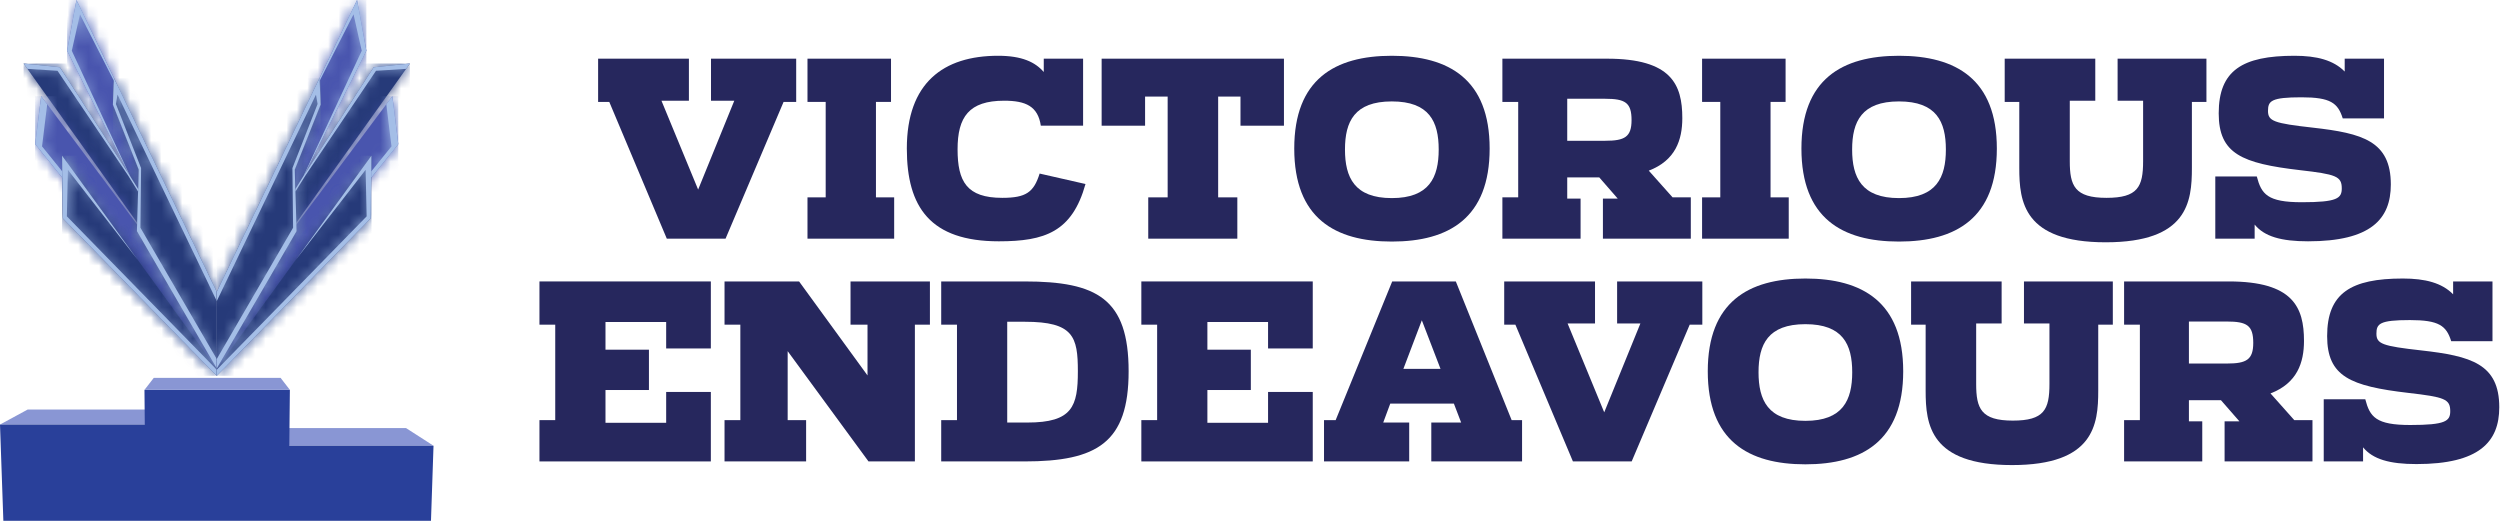
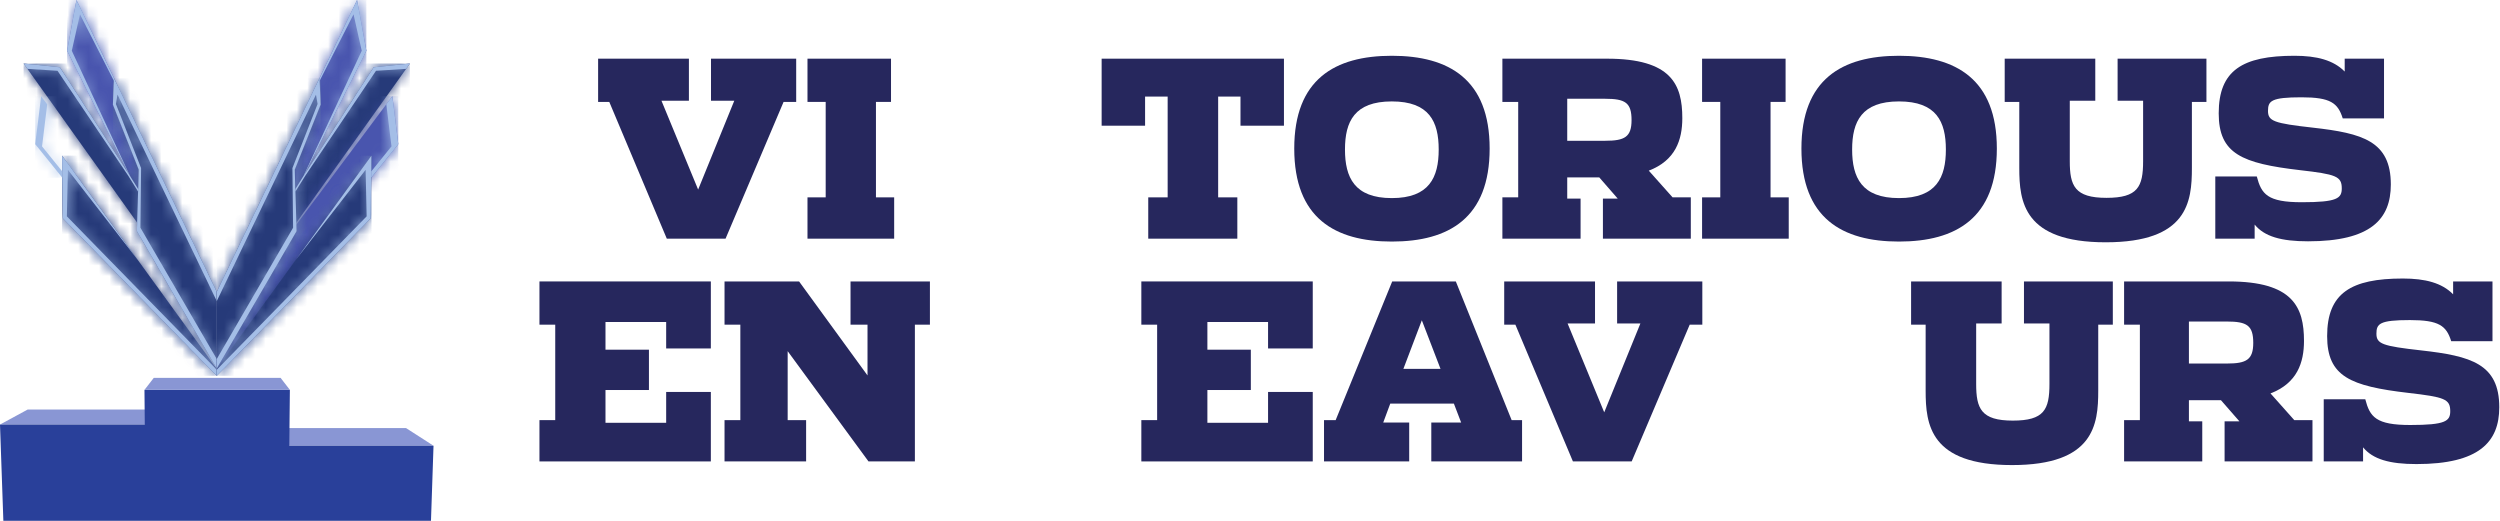
<svg xmlns="http://www.w3.org/2000/svg" width="240" height="50" viewBox="0 0 240 50" fill="none">
  <g clip-path="url(#clip0_51_70)">
    <path d="M27.772 42.79L26.892 41.094H38.978L41.618 42.79H27.772Z" fill="#8996D4" />
    <path d="M-0 40.756L2.659 39.314H14.785L13.899 40.756H-0Z" fill="#8996D4" />
    <path d="M27.772 42.79L27.828 37.428H13.869L13.899 40.756H-0L0.323 49.998L41.374 50L41.618 42.79H27.772Z" fill="#29409A" />
    <path d="M13.869 37.428L14.763 36.274H26.936L27.828 37.428H13.869Z" fill="#8996D4" />
    <path fill-rule="evenodd" clip-rule="evenodd" d="M6.447 4.872L12.8 17.565L13.261 18.589L13.318 16.287L10.838 10.042L10.943 7.494L7.34 -3.8147e-05L6.447 4.872Z" fill="#4955AE" />
    <mask id="mask0_51_70" style="mask-type:luminance" maskUnits="userSpaceOnUse" x="6" y="0" width="8" height="19">
      <path fill-rule="evenodd" clip-rule="evenodd" d="M6.447 4.872L12.8 17.565L13.261 18.589L13.318 16.287L10.838 10.042L10.943 7.494L7.34 -3.8147e-05L6.447 4.872Z" fill="white" />
    </mask>
    <g mask="url(#mask0_51_70)">
      <path d="M6.447 18.589H13.318V-3.8147e-05H6.447V18.589Z" fill="#4955AE" />
    </g>
    <path fill-rule="evenodd" clip-rule="evenodd" d="M12.372 16.711L5.749 6.459L2.267 6.1L11.897 19.593L13.192 21.409L13.325 18.24L12.372 16.711Z" fill="#263A79" />
    <mask id="mask1_51_70" style="mask-type:luminance" maskUnits="userSpaceOnUse" x="2" y="6" width="12" height="16">
      <path fill-rule="evenodd" clip-rule="evenodd" d="M12.372 16.711L5.749 6.459L2.267 6.1L11.897 19.593L13.192 21.409L13.325 18.24L12.372 16.711Z" fill="white" />
    </mask>
    <g mask="url(#mask1_51_70)">
      <path d="M2.267 21.409H13.325V6.1H2.267V21.409Z" fill="#263A79" />
    </g>
-     <path fill-rule="evenodd" clip-rule="evenodd" d="M3.95 9.236L3.383 13.84L20.809 35.42V35.33L16.779 26.391L3.95 9.236Z" fill="#4955AE" />
    <mask id="mask2_51_70" style="mask-type:luminance" maskUnits="userSpaceOnUse" x="3" y="9" width="18" height="27">
-       <path fill-rule="evenodd" clip-rule="evenodd" d="M3.95 9.236L3.383 13.84L20.809 35.42V35.33L16.779 26.391L3.95 9.236Z" fill="white" />
-     </mask>
+       </mask>
    <g mask="url(#mask2_51_70)">
      <path d="M3.383 35.42H20.809V9.236H3.383V35.42Z" fill="#4955AE" />
    </g>
    <path fill-rule="evenodd" clip-rule="evenodd" d="M5.959 14.94L6.041 20.968L20.809 36.08V35.407L5.959 14.94Z" fill="#263A79" />
    <mask id="mask3_51_70" style="mask-type:luminance" maskUnits="userSpaceOnUse" x="5" y="14" width="16" height="23">
      <path fill-rule="evenodd" clip-rule="evenodd" d="M5.959 14.94L6.041 20.968L20.809 36.08V35.407L5.959 14.94Z" fill="white" />
    </mask>
    <g mask="url(#mask3_51_70)">
      <path d="M5.959 36.08H20.809V14.94H5.959V36.08Z" fill="#263A79" />
    </g>
    <path fill-rule="evenodd" clip-rule="evenodd" d="M13.143 22.191L20.809 35.376V28.02L10.943 7.494L10.838 10.042L13.318 16.287L13.143 22.191Z" fill="#263A79" />
    <mask id="mask4_51_70" style="mask-type:luminance" maskUnits="userSpaceOnUse" x="10" y="7" width="11" height="29">
      <path fill-rule="evenodd" clip-rule="evenodd" d="M13.143 22.191L20.809 35.376V28.02L10.943 7.494L10.838 10.042L13.318 16.287L13.143 22.191Z" fill="white" />
    </mask>
    <g mask="url(#mask4_51_70)">
      <path d="M10.838 35.376H20.809V7.494H10.838V35.376Z" fill="#263A79" />
    </g>
    <path fill-rule="evenodd" clip-rule="evenodd" d="M11.13 9.981L11.283 9.089L20.809 28.906V28.02L10.943 7.494L10.838 10.042L11.206 10.97L13.318 16.287L13.272 18.156L13.263 18.141L13.256 18.39L13.25 18.564L13.167 21.373L13.162 21.554L13.143 22.191L20.809 35.376V34.466L19.074 31.482L13.792 22.396L13.481 21.862L13.545 16.138L11.13 9.981Z" fill="#A4BEE7" />
    <mask id="mask5_51_70" style="mask-type:luminance" maskUnits="userSpaceOnUse" x="10" y="7" width="11" height="29">
      <path fill-rule="evenodd" clip-rule="evenodd" d="M11.13 9.981L11.283 9.089L20.809 28.906V28.02L10.943 7.494L10.838 10.042L11.206 10.97L13.318 16.287L13.272 18.156L13.263 18.141L13.256 18.39L13.25 18.564L13.167 21.373L13.162 21.554L13.143 22.191L20.809 35.376V34.466L19.074 31.482L13.792 22.396L13.481 21.862L13.545 16.138L11.13 9.981Z" fill="white" />
    </mask>
    <g mask="url(#mask5_51_70)">
      <path d="M10.838 35.376H20.809V7.494H10.838V35.376Z" fill="#A4BEE7" />
    </g>
    <path fill-rule="evenodd" clip-rule="evenodd" d="M6.892 4.872L7.679 1.379L10.932 7.759L10.943 7.494L7.34 -1.71661e-05L6.447 4.872L12.372 16.711L12.464 16.858L6.892 4.872Z" fill="#A4BEE7" />
    <mask id="mask6_51_70" style="mask-type:luminance" maskUnits="userSpaceOnUse" x="6" y="0" width="7" height="17">
      <path fill-rule="evenodd" clip-rule="evenodd" d="M6.892 4.872L7.679 1.379L10.932 7.759L10.943 7.494L7.34 -1.71661e-05L6.447 4.872L12.372 16.711L12.464 16.858L6.892 4.872Z" fill="white" />
    </mask>
    <g mask="url(#mask6_51_70)">
      <path d="M6.447 16.858H12.464V-1.71661e-05H6.447V16.858Z" fill="#A4BEE7" />
    </g>
    <path fill-rule="evenodd" clip-rule="evenodd" d="M2.632 6.611L5.52 6.795L12.303 16.86L12.952 17.901L13.256 18.39L13.263 18.141L12.464 16.858L12.372 16.711L5.749 6.459L2.267 6.1L2.632 6.611Z" fill="#A4BEE7" />
    <mask id="mask7_51_70" style="mask-type:luminance" maskUnits="userSpaceOnUse" x="2" y="6" width="12" height="13">
      <path fill-rule="evenodd" clip-rule="evenodd" d="M2.632 6.611L5.52 6.795L12.303 16.86L12.952 17.901L13.256 18.39L13.263 18.141L12.464 16.858L12.372 16.711L5.749 6.459L2.267 6.1L2.632 6.611Z" fill="white" />
    </mask>
    <g mask="url(#mask7_51_70)">
      <path d="M2.267 18.39H13.263V6.1H2.267V18.39Z" fill="#A4BEE7" />
    </g>
    <path fill-rule="evenodd" clip-rule="evenodd" d="M4.036 14.051L4.532 10.015L3.95 9.236L3.383 13.84L5.987 17.066L5.979 16.458L4.036 14.051Z" fill="#A4BEE7" />
    <mask id="mask8_51_70" style="mask-type:luminance" maskUnits="userSpaceOnUse" x="3" y="9" width="3" height="9">
      <path fill-rule="evenodd" clip-rule="evenodd" d="M4.036 14.051L4.532 10.015L3.95 9.236L3.383 13.84L5.987 17.066L5.979 16.458L4.036 14.051Z" fill="white" />
    </mask>
    <g mask="url(#mask8_51_70)">
      <path d="M3.383 17.066H5.987V9.236H3.383V17.066Z" fill="#A4BEE7" />
    </g>
    <path fill-rule="evenodd" clip-rule="evenodd" d="M6.419 20.768L6.489 17.686L6.52 16.309L13.204 24.925L5.959 14.94L5.979 16.458L5.987 17.066L6.041 20.968L20.809 36.08V35.493L6.419 20.768Z" fill="#A4BEE7" />
    <mask id="mask9_51_70" style="mask-type:luminance" maskUnits="userSpaceOnUse" x="5" y="14" width="16" height="23">
      <path fill-rule="evenodd" clip-rule="evenodd" d="M6.419 20.768L6.489 17.686L6.52 16.309L13.204 24.925L5.959 14.94L5.979 16.458L5.987 17.066L6.041 20.968L20.809 36.08V35.493L6.419 20.768Z" fill="white" />
    </mask>
    <g mask="url(#mask9_51_70)">
      <path d="M5.959 36.08H20.809V14.94H5.959V36.08Z" fill="#A4BEE7" />
    </g>
    <path fill-rule="evenodd" clip-rule="evenodd" d="M35.172 4.872L28.819 17.565L28.356 18.589L28.3 16.287L30.78 10.042L30.675 7.494L34.278 -3.8147e-05L35.172 4.872Z" fill="#4955AE" />
    <mask id="mask10_51_70" style="mask-type:luminance" maskUnits="userSpaceOnUse" x="28" y="0" width="8" height="19">
      <path fill-rule="evenodd" clip-rule="evenodd" d="M35.172 4.872L28.819 17.565L28.356 18.589L28.3 16.287L30.78 10.042L30.675 7.494L34.278 -3.8147e-05L35.172 4.872Z" fill="white" />
    </mask>
    <g mask="url(#mask10_51_70)">
      <path d="M28.3 18.589H35.172V-3.8147e-05H28.3V18.589Z" fill="#4955AE" />
    </g>
    <path fill-rule="evenodd" clip-rule="evenodd" d="M29.246 16.711L35.87 6.459L39.351 6.1L29.722 19.593L28.426 21.409L28.293 18.24L29.246 16.711Z" fill="#263A79" />
    <mask id="mask11_51_70" style="mask-type:luminance" maskUnits="userSpaceOnUse" x="28" y="6" width="12" height="16">
      <path fill-rule="evenodd" clip-rule="evenodd" d="M29.246 16.711L35.87 6.459L39.351 6.1L29.722 19.593L28.426 21.409L28.293 18.24L29.246 16.711Z" fill="white" />
    </mask>
    <g mask="url(#mask11_51_70)">
      <path d="M28.293 21.409H39.351V6.1H28.293V21.409Z" fill="#263A79" />
    </g>
    <path fill-rule="evenodd" clip-rule="evenodd" d="M37.669 9.236L38.235 13.84L20.809 35.42V35.33L24.839 26.391L37.669 9.236Z" fill="#4955AE" />
    <mask id="mask12_51_70" style="mask-type:luminance" maskUnits="userSpaceOnUse" x="20" y="9" width="19" height="27">
      <path fill-rule="evenodd" clip-rule="evenodd" d="M37.669 9.236L38.235 13.84L20.809 35.42V35.33L24.839 26.391L37.669 9.236Z" fill="white" />
    </mask>
    <g mask="url(#mask12_51_70)">
      <path d="M20.809 35.42H38.235V9.236H20.809V35.42Z" fill="#4955AE" />
    </g>
    <path fill-rule="evenodd" clip-rule="evenodd" d="M35.659 14.94L35.577 20.968L20.809 36.08V35.407L35.659 14.94Z" fill="#263A79" />
    <mask id="mask13_51_70" style="mask-type:luminance" maskUnits="userSpaceOnUse" x="20" y="14" width="16" height="23">
      <path fill-rule="evenodd" clip-rule="evenodd" d="M35.659 14.94L35.577 20.968L20.809 36.08V35.407L35.659 14.94Z" fill="white" />
    </mask>
    <g mask="url(#mask13_51_70)">
      <path d="M20.809 36.08H35.659V14.94H20.809V36.08Z" fill="#263A79" />
    </g>
    <path fill-rule="evenodd" clip-rule="evenodd" d="M28.475 22.191L20.809 35.376V28.02L30.675 7.494L30.78 10.042L28.3 16.287L28.475 22.191Z" fill="#263A79" />
    <mask id="mask14_51_70" style="mask-type:luminance" maskUnits="userSpaceOnUse" x="20" y="7" width="11" height="29">
      <path fill-rule="evenodd" clip-rule="evenodd" d="M28.475 22.191L20.809 35.376V28.02L30.675 7.494L30.78 10.042L28.3 16.287L28.475 22.191Z" fill="white" />
    </mask>
    <g mask="url(#mask14_51_70)">
      <path d="M20.809 35.376H30.78V7.494H20.809V35.376Z" fill="#263A79" />
    </g>
    <path fill-rule="evenodd" clip-rule="evenodd" d="M30.488 9.981L30.335 9.089L20.809 28.906V28.02L30.675 7.494L30.78 10.042L30.412 10.97L28.3 16.287L28.346 18.156L28.355 18.141L28.362 18.39L28.368 18.564L28.451 21.373L28.456 21.554L28.475 22.191L20.809 35.376V34.466L22.544 31.482L27.826 22.396L28.137 21.862L28.073 16.138L30.488 9.981Z" fill="#A4BEE7" />
    <mask id="mask15_51_70" style="mask-type:luminance" maskUnits="userSpaceOnUse" x="20" y="7" width="11" height="29">
      <path fill-rule="evenodd" clip-rule="evenodd" d="M30.488 9.981L30.335 9.089L20.809 28.906V28.02L30.675 7.494L30.78 10.042L30.412 10.97L28.3 16.287L28.346 18.156L28.355 18.141L28.362 18.39L28.368 18.564L28.451 21.373L28.456 21.554L28.475 22.191L20.809 35.376V34.466L22.544 31.482L27.826 22.396L28.137 21.862L28.073 16.138L30.488 9.981Z" fill="white" />
    </mask>
    <g mask="url(#mask15_51_70)">
      <path d="M20.809 35.376H30.78V7.494H20.809V35.376Z" fill="#A4BEE7" />
    </g>
    <path fill-rule="evenodd" clip-rule="evenodd" d="M34.726 4.872L33.939 1.379L30.686 7.759L30.675 7.494L34.278 -1.71661e-05L35.172 4.872L29.246 16.711L29.154 16.858L34.726 4.872Z" fill="#A4BEE7" />
    <mask id="mask16_51_70" style="mask-type:luminance" maskUnits="userSpaceOnUse" x="29" y="0" width="7" height="17">
      <path fill-rule="evenodd" clip-rule="evenodd" d="M34.726 4.872L33.939 1.379L30.686 7.759L30.675 7.494L34.278 -1.71661e-05L35.172 4.872L29.246 16.711L29.154 16.858L34.726 4.872Z" fill="white" />
    </mask>
    <g mask="url(#mask16_51_70)">
      <path d="M29.154 16.858H35.172V-1.71661e-05H29.154V16.858Z" fill="#A4BEE7" />
    </g>
    <path fill-rule="evenodd" clip-rule="evenodd" d="M38.987 6.611L36.098 6.795L29.316 16.86L28.666 17.901L28.363 18.39L28.355 18.141L29.154 16.858L29.247 16.711L35.87 6.459L39.351 6.1L38.987 6.611Z" fill="#A4BEE7" />
    <mask id="mask17_51_70" style="mask-type:luminance" maskUnits="userSpaceOnUse" x="28" y="6" width="12" height="13">
      <path fill-rule="evenodd" clip-rule="evenodd" d="M38.987 6.611L36.098 6.795L29.316 16.86L28.666 17.901L28.363 18.39L28.355 18.141L29.154 16.858L29.247 16.711L35.87 6.459L39.351 6.1L38.987 6.611Z" fill="white" />
    </mask>
    <g mask="url(#mask17_51_70)">
      <path d="M28.355 18.39H39.351V6.1H28.355V18.39Z" fill="#A4BEE7" />
    </g>
    <path fill-rule="evenodd" clip-rule="evenodd" d="M37.582 14.051L37.086 10.015L37.668 9.236L38.235 13.84L35.63 17.066L35.639 16.458L37.582 14.051Z" fill="#A4BEE7" />
    <mask id="mask18_51_70" style="mask-type:luminance" maskUnits="userSpaceOnUse" x="35" y="9" width="4" height="9">
      <path fill-rule="evenodd" clip-rule="evenodd" d="M37.582 14.051L37.086 10.015L37.668 9.236L38.235 13.84L35.63 17.066L35.639 16.458L37.582 14.051Z" fill="white" />
    </mask>
    <g mask="url(#mask18_51_70)">
      <path d="M35.63 17.066H38.235V9.236H35.63V17.066Z" fill="#A4BEE7" />
    </g>
    <path fill-rule="evenodd" clip-rule="evenodd" d="M35.199 20.768L35.13 17.686L35.098 16.309L28.414 24.925L35.659 14.94L35.639 16.458L35.63 17.066L35.577 20.968L20.809 36.08V35.493L35.199 20.768Z" fill="#A4BEE7" />
    <mask id="mask19_51_70" style="mask-type:luminance" maskUnits="userSpaceOnUse" x="20" y="14" width="16" height="23">
      <path fill-rule="evenodd" clip-rule="evenodd" d="M35.199 20.768L35.13 17.686L35.098 16.309L28.414 24.925L35.659 14.94L35.639 16.458L35.63 17.066L35.577 20.968L20.809 36.08V35.493L35.199 20.768Z" fill="white" />
    </mask>
    <g mask="url(#mask19_51_70)">
      <path d="M20.809 36.08H35.659V14.94H20.809V36.08Z" fill="#A4BEE7" />
    </g>
    <path d="M58.491 9.783H57.419V5.633H66.135V9.668H63.5L67.021 18.2L70.492 9.668H68.256V5.633H76.434V9.783H75.224L69.653 22.912H64.013L58.491 9.783Z" fill="#26275D" />
    <path d="M77.519 18.947H79.266V9.783H77.519V5.633H85.537V9.783H84.091V18.947H85.84V22.912H77.519V18.947Z" fill="#26275D" />
-     <path d="M87.056 14.261C87.056 7.964 90.553 5.354 95.819 5.354C98.102 5.354 99.384 5.961 100.201 6.915V5.633H103.977V12.067H99.919C99.64 10.203 98.476 9.668 96.401 9.668C93.022 9.668 91.927 11.228 91.927 14.331C91.927 17.432 92.812 18.993 96.216 18.993C98.501 18.993 99.243 18.458 99.804 16.662L104.208 17.665C102.926 22.258 100.316 23.166 95.889 23.166C89.316 23.166 87.056 19.902 87.056 14.261Z" fill="#26275D" />
    <path d="M110.232 18.947H112.095V9.271H109.928V12.067H105.757V5.633H123.259V12.067H119.087V9.271H116.943V18.947H118.784V22.912H110.232V18.947Z" fill="#26275D" />
    <path d="M138.115 14.354C138.115 11.673 137.204 9.736 133.615 9.736C130.027 9.736 129.118 11.673 129.118 14.354C129.118 17.033 130.027 19.017 133.615 19.017C137.204 19.017 138.115 17.033 138.115 14.354ZM124.248 14.261C124.248 7.616 128.139 5.354 133.615 5.354C139.094 5.354 143.006 7.616 143.006 14.261C143.006 20.929 139.094 23.19 133.615 23.19C128.139 23.19 124.248 20.929 124.248 14.261Z" fill="#26275D" />
    <path d="M154.111 13.514C155.977 13.514 156.629 13.143 156.629 11.532C156.629 9.854 156.025 9.481 154.09 9.481H150.454V13.514H154.111ZM144.229 18.947H145.747V9.783H144.229V5.633H154.275C160.451 5.633 161.502 8.105 161.502 11.345C161.502 13.421 160.85 15.403 158.283 16.383L160.568 18.947H162.318V22.912H153.88V19.064H155.301L153.532 17.033H150.454V19.064H151.736V22.912H144.229V18.947Z" fill="#26275D" />
    <path d="M163.4 18.947H165.148V9.783H163.4V5.633H171.416V9.783H169.972V18.947H171.718V22.912H163.4V18.947Z" fill="#26275D" />
    <path d="M186.804 14.354C186.804 11.673 185.893 9.736 182.302 9.736C178.716 9.736 177.805 11.673 177.805 14.354C177.805 17.033 178.716 19.017 182.302 19.017C185.893 19.017 186.804 17.033 186.804 14.354ZM172.937 14.261C172.937 7.616 176.825 5.354 182.302 5.354C187.779 5.354 191.697 7.616 191.697 14.261C191.697 20.929 187.779 23.19 182.302 23.19C176.825 23.19 172.937 20.929 172.937 14.261Z" fill="#26275D" />
    <path d="M193.851 16.127V9.783H192.451V5.633H201.147V9.668H198.699V15.473C198.699 17.827 199.164 18.993 202.218 18.993C205.227 18.993 205.738 17.945 205.738 15.473V9.668H203.29V5.633H211.818V9.783H210.422V16.127C210.422 19.367 210.028 23.26 202.148 23.26C194.268 23.26 193.851 19.367 193.851 16.127Z" fill="#26275D" />
    <path d="M216.446 21.558V22.912H212.668V16.942H216.653C217.098 18.644 217.679 19.414 220.965 19.414C224.369 19.414 224.81 19.041 224.81 18.085C224.81 16.918 224.252 16.732 220.802 16.335C215.23 15.683 212.996 14.775 212.996 10.879C212.996 6.752 215.279 5.354 220.267 5.354C222.411 5.354 224.016 5.773 225.091 6.869V5.633H228.866V11.368H224.904C224.438 9.877 223.717 9.341 220.942 9.341C218.028 9.341 217.728 9.69 217.728 10.647C217.728 11.627 218.286 11.836 222.04 12.255C226.791 12.793 229.519 13.537 229.519 17.712C229.519 21.045 227.584 23.166 221.572 23.166C218.985 23.166 217.375 22.701 216.446 21.558Z" fill="#26275D" />
    <path d="M51.788 40.332H53.303V31.168H51.788V27.018H68.241V33.452H63.952V30.912H58.127V33.57H62.298V37.441H58.127V40.588H63.952V37.627H68.241V44.297H51.788V40.332Z" fill="#26275D" />
    <path d="M69.555 40.332H71.073V31.168H69.555V27.018H76.711L83.281 36.042V31.168H81.651V27.018H89.272V31.168H87.829V44.297H83.376L75.616 33.711V40.332H77.387V44.297H69.555V40.332Z" fill="#26275D" />
-     <path d="M98.63 40.564C102.963 40.564 103.475 39.004 103.475 35.645C103.475 32.334 103.058 30.889 98.396 30.889H96.693V40.564H98.63ZM90.356 40.332H91.87V31.168H90.356V27.018H98.349C105.316 27.018 108.348 28.674 108.348 35.645C108.348 42.501 105.316 44.297 98.349 44.297H90.356V40.332Z" fill="#26275D" />
    <path d="M109.569 40.332H111.085V31.168H109.569V27.018H126.024V33.452H121.734V30.912H115.909V33.57H120.08V37.441H115.909V40.588H121.734V37.627H126.024V44.297H109.569V40.332Z" fill="#26275D" />
    <path d="M138.289 35.411L136.496 30.748L134.725 35.411H138.289ZM127.105 40.332H128.223L133.652 27.018H139.759L145.118 40.332H146.118V44.297H137.405V40.564H140.27L139.573 38.745H133.465L132.79 40.564H135.283V44.297H127.105V40.332Z" fill="#26275D" />
    <path d="M145.477 31.168H144.404V27.018H153.122V31.053H150.489L154.005 39.584L157.478 31.053H155.243V27.018H163.423V31.168H162.212L156.641 44.297H151L145.477 31.168Z" fill="#26275D" />
-     <path d="M177.813 35.738C177.813 33.058 176.906 31.121 173.316 31.121C169.725 31.121 168.819 33.058 168.819 35.738C168.819 38.418 169.725 40.401 173.316 40.401C176.906 40.401 177.813 38.418 177.813 35.738ZM163.946 35.645C163.946 29.001 167.839 26.738 173.316 26.738C178.793 26.738 182.708 29.001 182.708 35.645C182.708 42.314 178.793 44.575 173.316 44.575C167.839 44.575 163.946 42.314 163.946 35.645Z" fill="#26275D" />
    <path d="M184.862 37.512V31.168H183.465V27.018H192.156V31.053H189.712V36.858C189.712 39.212 190.175 40.378 193.228 40.378C196.236 40.378 196.747 39.33 196.747 36.858V31.053H194.301V27.018H202.831V31.168H201.431V37.512C201.431 40.752 201.036 44.647 193.157 44.647C185.281 44.647 184.862 40.752 184.862 37.512Z" fill="#26275D" />
    <path d="M213.796 34.899C215.66 34.899 216.312 34.527 216.312 32.917C216.312 31.239 215.706 30.866 213.768 30.866H210.136V34.899H213.796ZM203.913 40.332H205.428V31.168H203.913V27.018H213.96C220.133 27.018 221.183 29.49 221.183 32.73C221.183 34.805 220.53 36.788 217.968 37.768L220.251 40.332H221.997V44.297H213.561V40.449H214.984L213.211 38.418H210.136V40.449H211.417V44.297H203.913V40.332Z" fill="#26275D" />
    <path d="M226.855 42.943V44.297H223.078V38.328H227.067C227.508 40.029 228.093 40.8 231.379 40.8C234.779 40.8 235.223 40.425 235.223 39.47C235.223 38.303 234.661 38.117 231.216 37.72C225.644 37.068 223.405 36.16 223.405 32.264C223.405 28.137 225.69 26.738 230.676 26.738C232.821 26.738 234.431 27.158 235.5 28.255V27.018H239.278V32.753H235.314C234.852 31.262 234.126 30.727 231.352 30.727C228.441 30.727 228.137 31.076 228.137 32.032C228.137 33.011 228.695 33.221 232.45 33.64C237.204 34.178 239.93 34.922 239.93 39.097C239.93 42.431 237.993 44.551 231.981 44.551C229.398 44.551 227.789 44.086 226.855 42.943Z" fill="#26275D" />
  </g>
  <defs>
    <clipPath id="clip0_51_70">
      <rect width="239.93" height="50" fill="white" />
    </clipPath>
  </defs>
</svg>